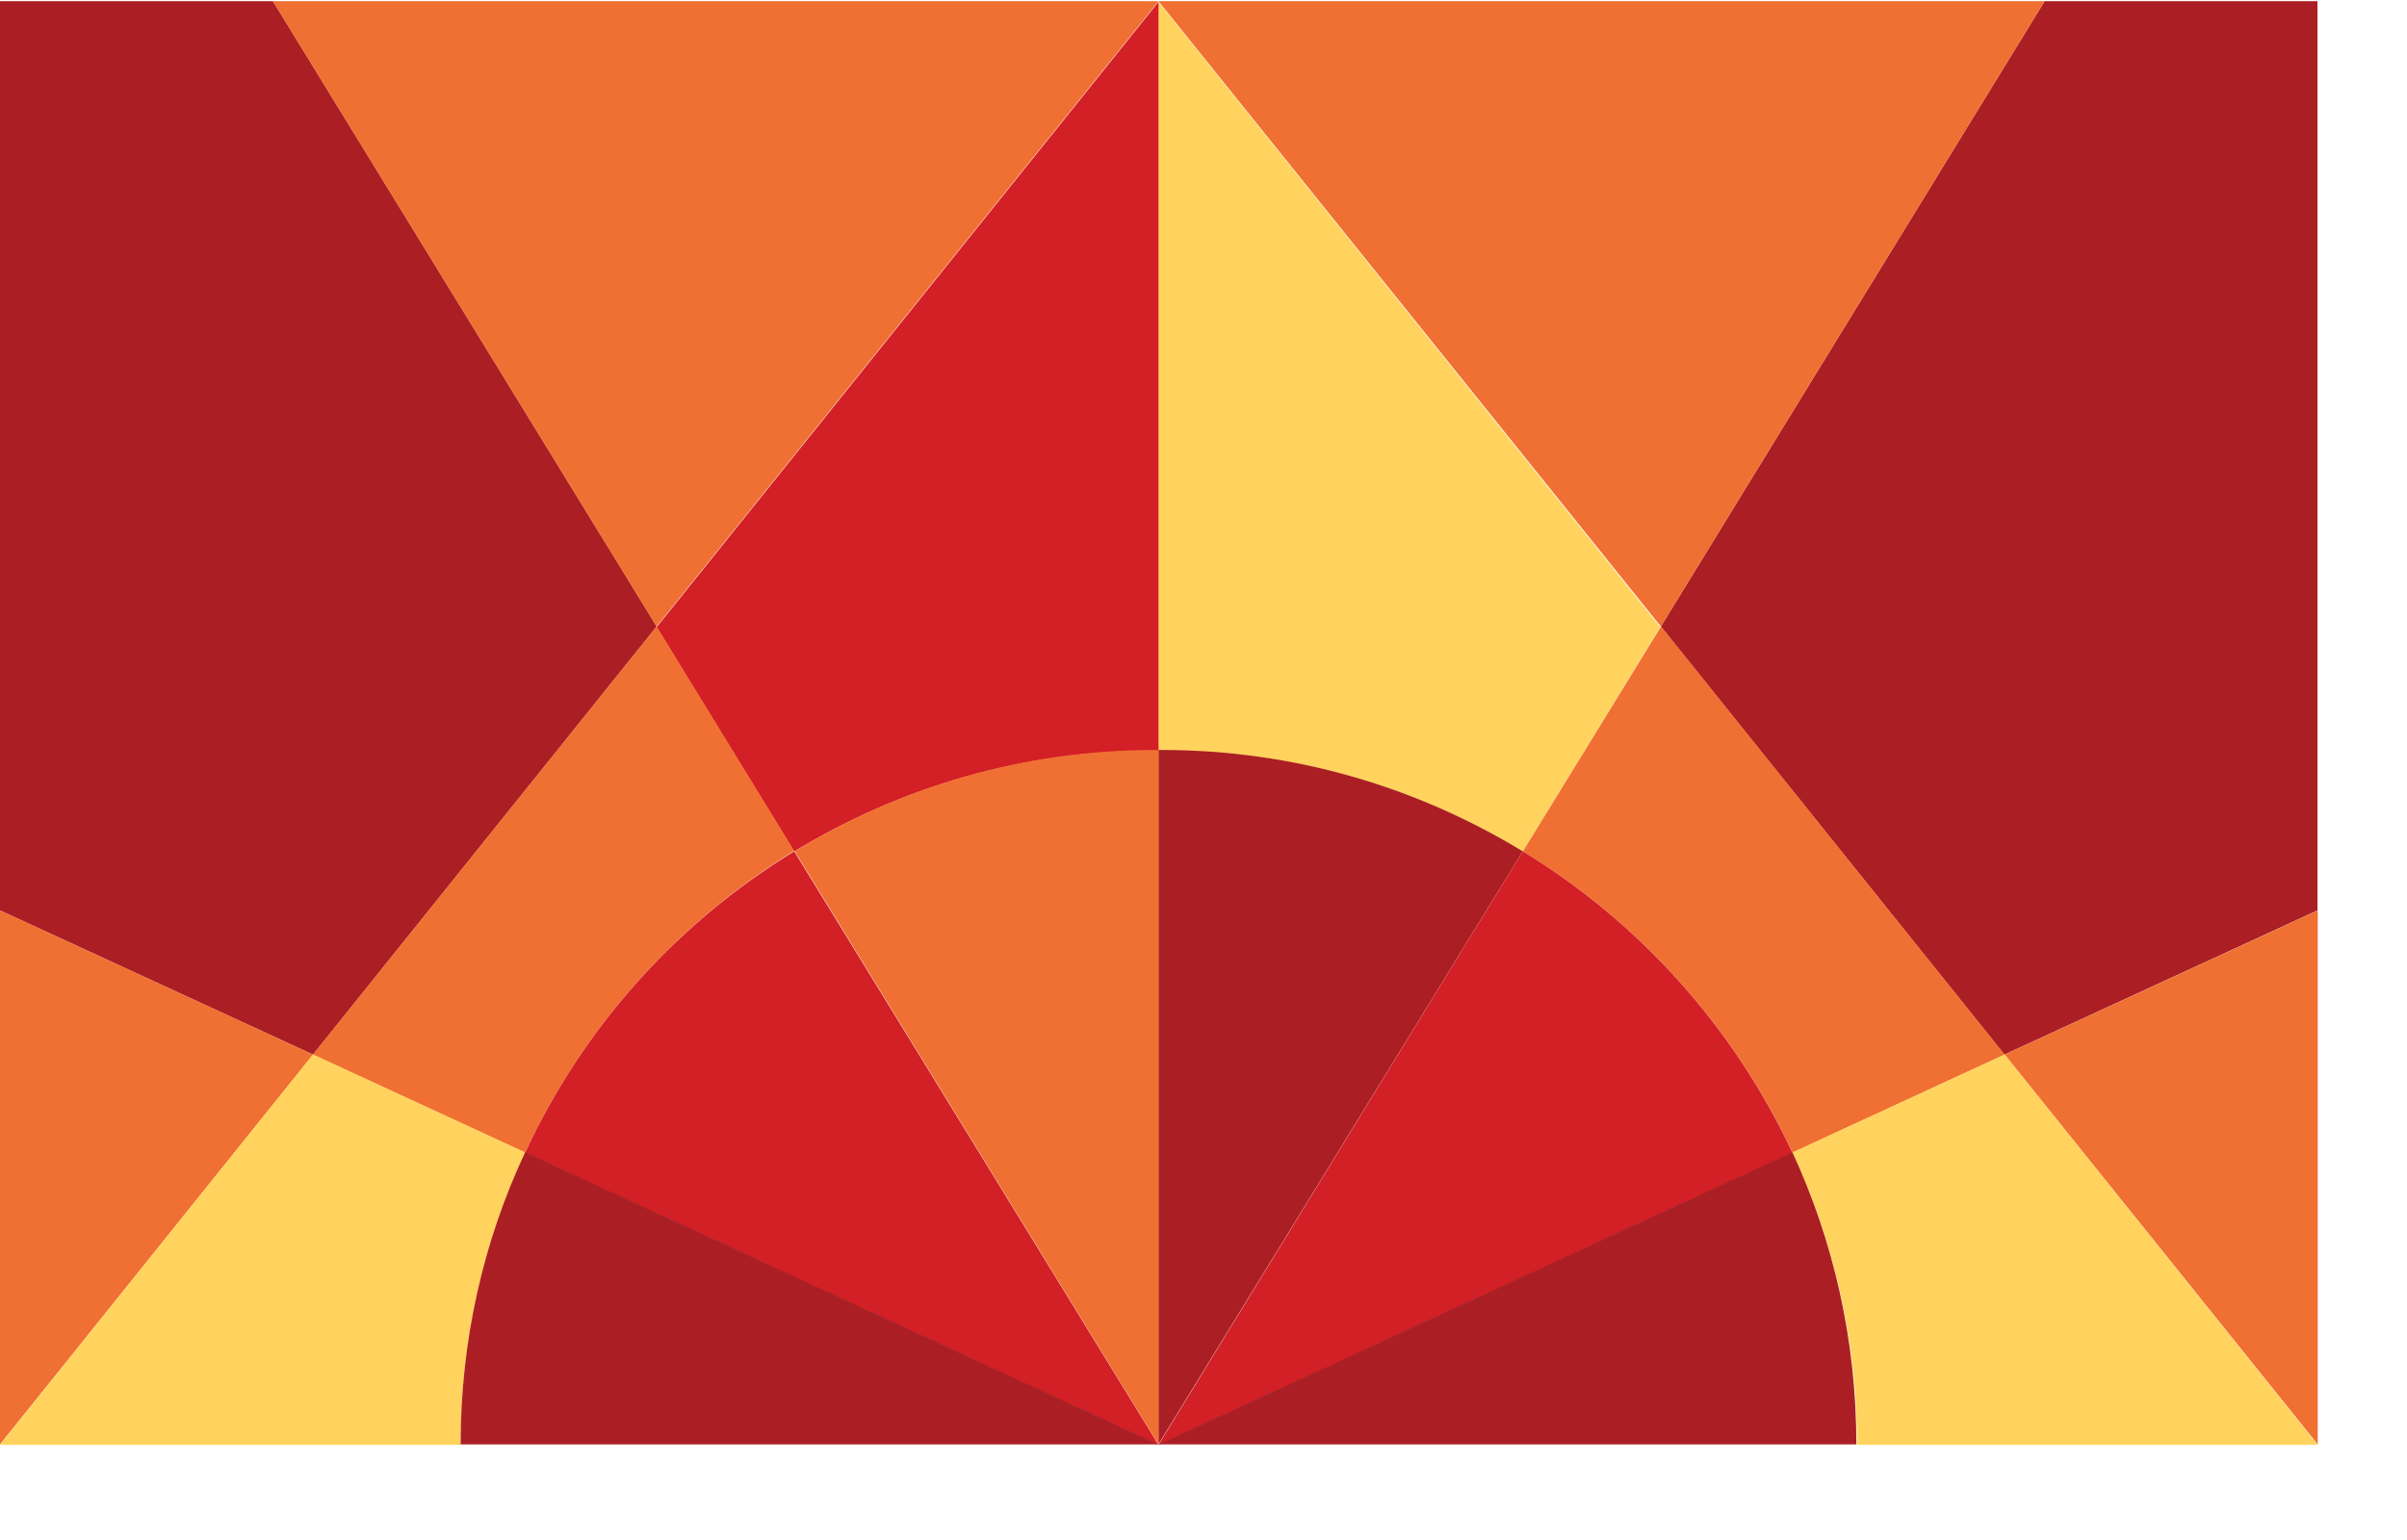
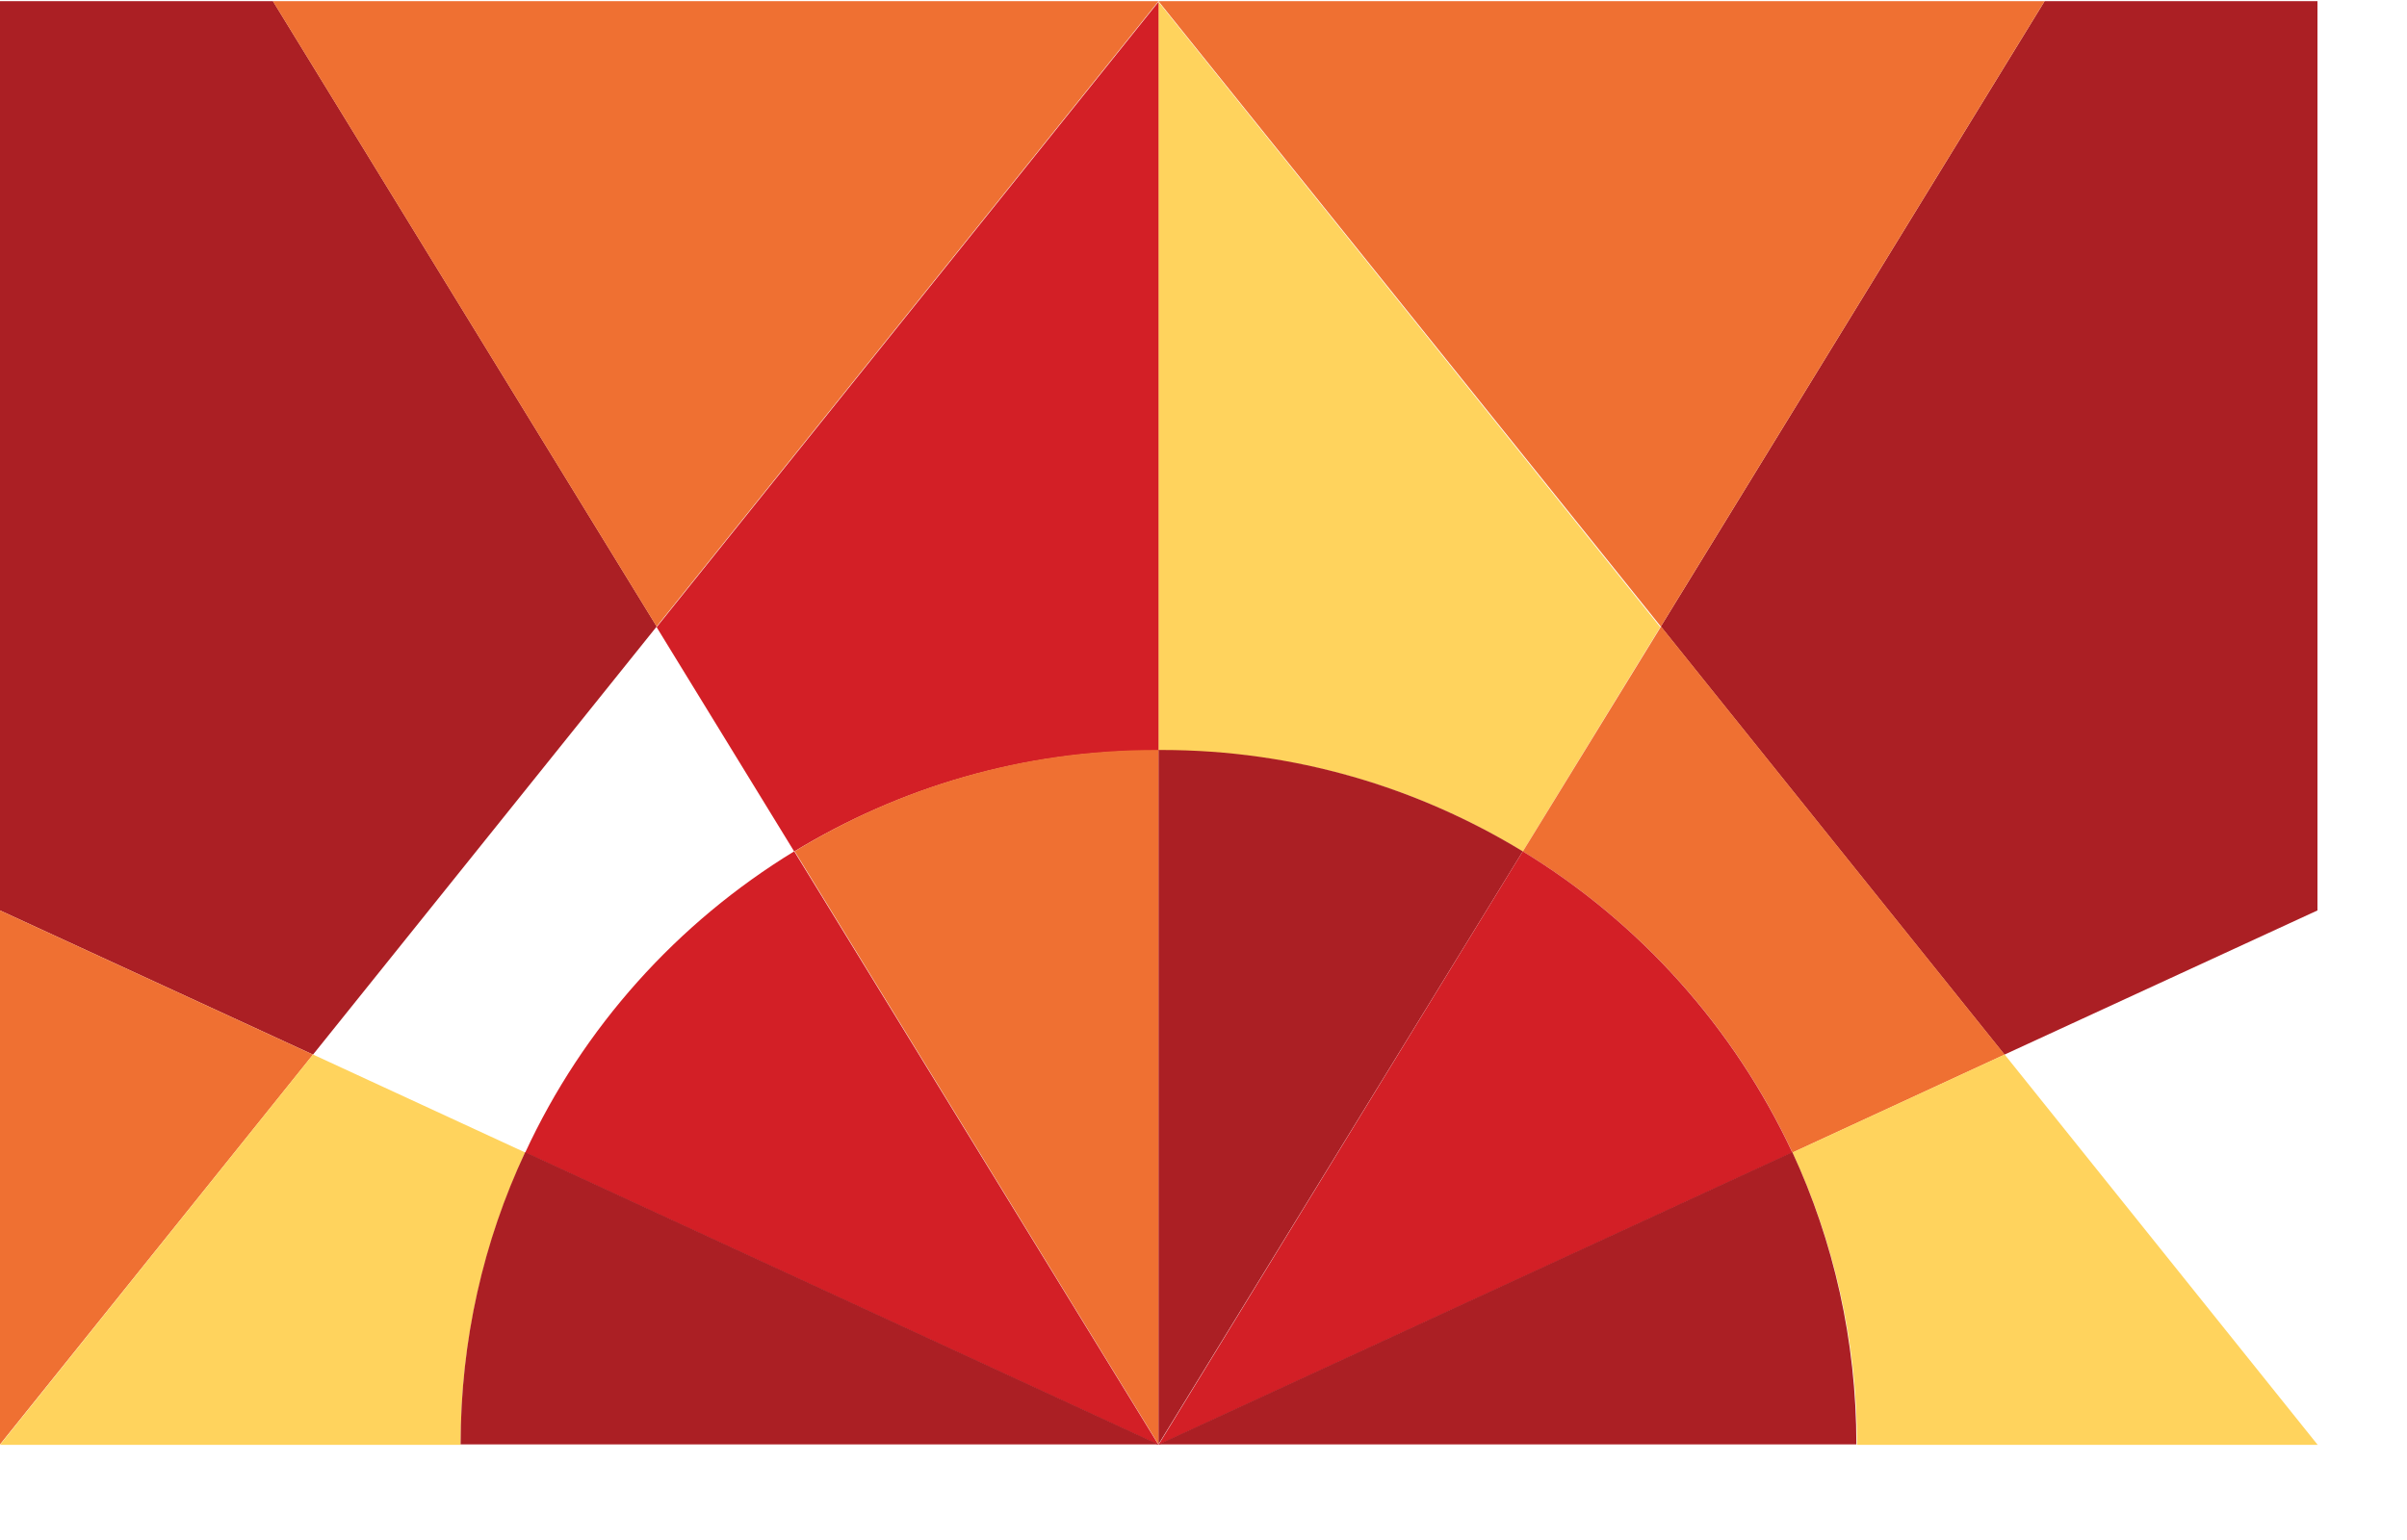
<svg xmlns="http://www.w3.org/2000/svg" width="25" height="16" viewBox="0 0 25 16" fill="none">
  <path d="M24.07 9.459L20.819 10.957L17.25 6.509L21.236 0.012H24.07V9.459Z" fill="#AB1F24" />
-   <path d="M24.073 15.007V9.459L20.821 10.957L24.073 15.007Z" fill="#EF7032" />
  <path d="M17.25 6.509L12.032 0.012H21.236L17.25 6.509Z" fill="#EF7032" />
  <path d="M15.816 8.847L17.244 6.516L12.032 0.019V7.8H12.067C13.444 7.794 14.728 8.182 15.816 8.847Z" fill="#FFD35D" />
  <path d="M12.067 7.792H12.032V15.006L15.816 8.845C14.722 8.179 13.444 7.792 12.067 7.792Z" fill="#AB1F24" />
  <path d="M18.617 11.975L20.821 10.957L17.252 6.509L15.817 8.846C17.032 9.586 18.01 10.674 18.617 11.975Z" fill="#EF7032" />
  <path d="M15.816 8.845L12.032 15.012L18.616 11.975C18.008 10.673 17.03 9.585 15.816 8.845Z" fill="#D31F26" />
  <path d="M20.821 10.956L18.617 11.974C19.045 12.894 19.288 13.924 19.288 15.011H24.072L20.821 10.956Z" fill="#FFD35D" />
  <path d="M12.032 15.007H19.281C19.281 13.925 19.044 12.895 18.616 11.97L12.032 15.007Z" fill="#AB1F24" />
  <path d="M0 9.459L3.251 10.957L6.821 6.509L2.835 0.012H0V9.459Z" fill="#AB1F24" />
  <path d="M0 15.007V9.459L3.251 10.957L0 15.007Z" fill="#EF7032" />
  <path d="M6.82 6.509L12.033 0.012H2.834L6.82 6.509Z" fill="#EF7032" />
  <path d="M8.249 8.847L6.82 6.516L12.033 0.019V7.8H11.998C10.627 7.794 9.343 8.182 8.249 8.847Z" fill="#D31F26" />
  <path d="M11.997 7.792H12.032V15.006L8.254 8.845C9.342 8.179 10.626 7.792 11.997 7.792Z" fill="#EF7032" />
-   <path d="M5.455 11.975L3.25 10.957L6.82 6.509L8.249 8.84C7.034 9.586 6.056 10.674 5.455 11.975Z" fill="#EF7032" />
  <path d="M8.249 8.845L12.033 15.012L5.455 11.975C6.057 10.673 7.035 9.586 8.249 8.845Z" fill="#D31F26" />
  <path d="M3.251 10.956L5.455 11.974C5.027 12.894 4.784 13.924 4.784 15.011H0L3.251 10.956Z" fill="#FFD35D" />
  <path d="M12.033 15.007H4.784C4.784 13.925 5.021 12.895 5.455 11.97L12.033 15.007Z" fill="#AB1F24" />
</svg>